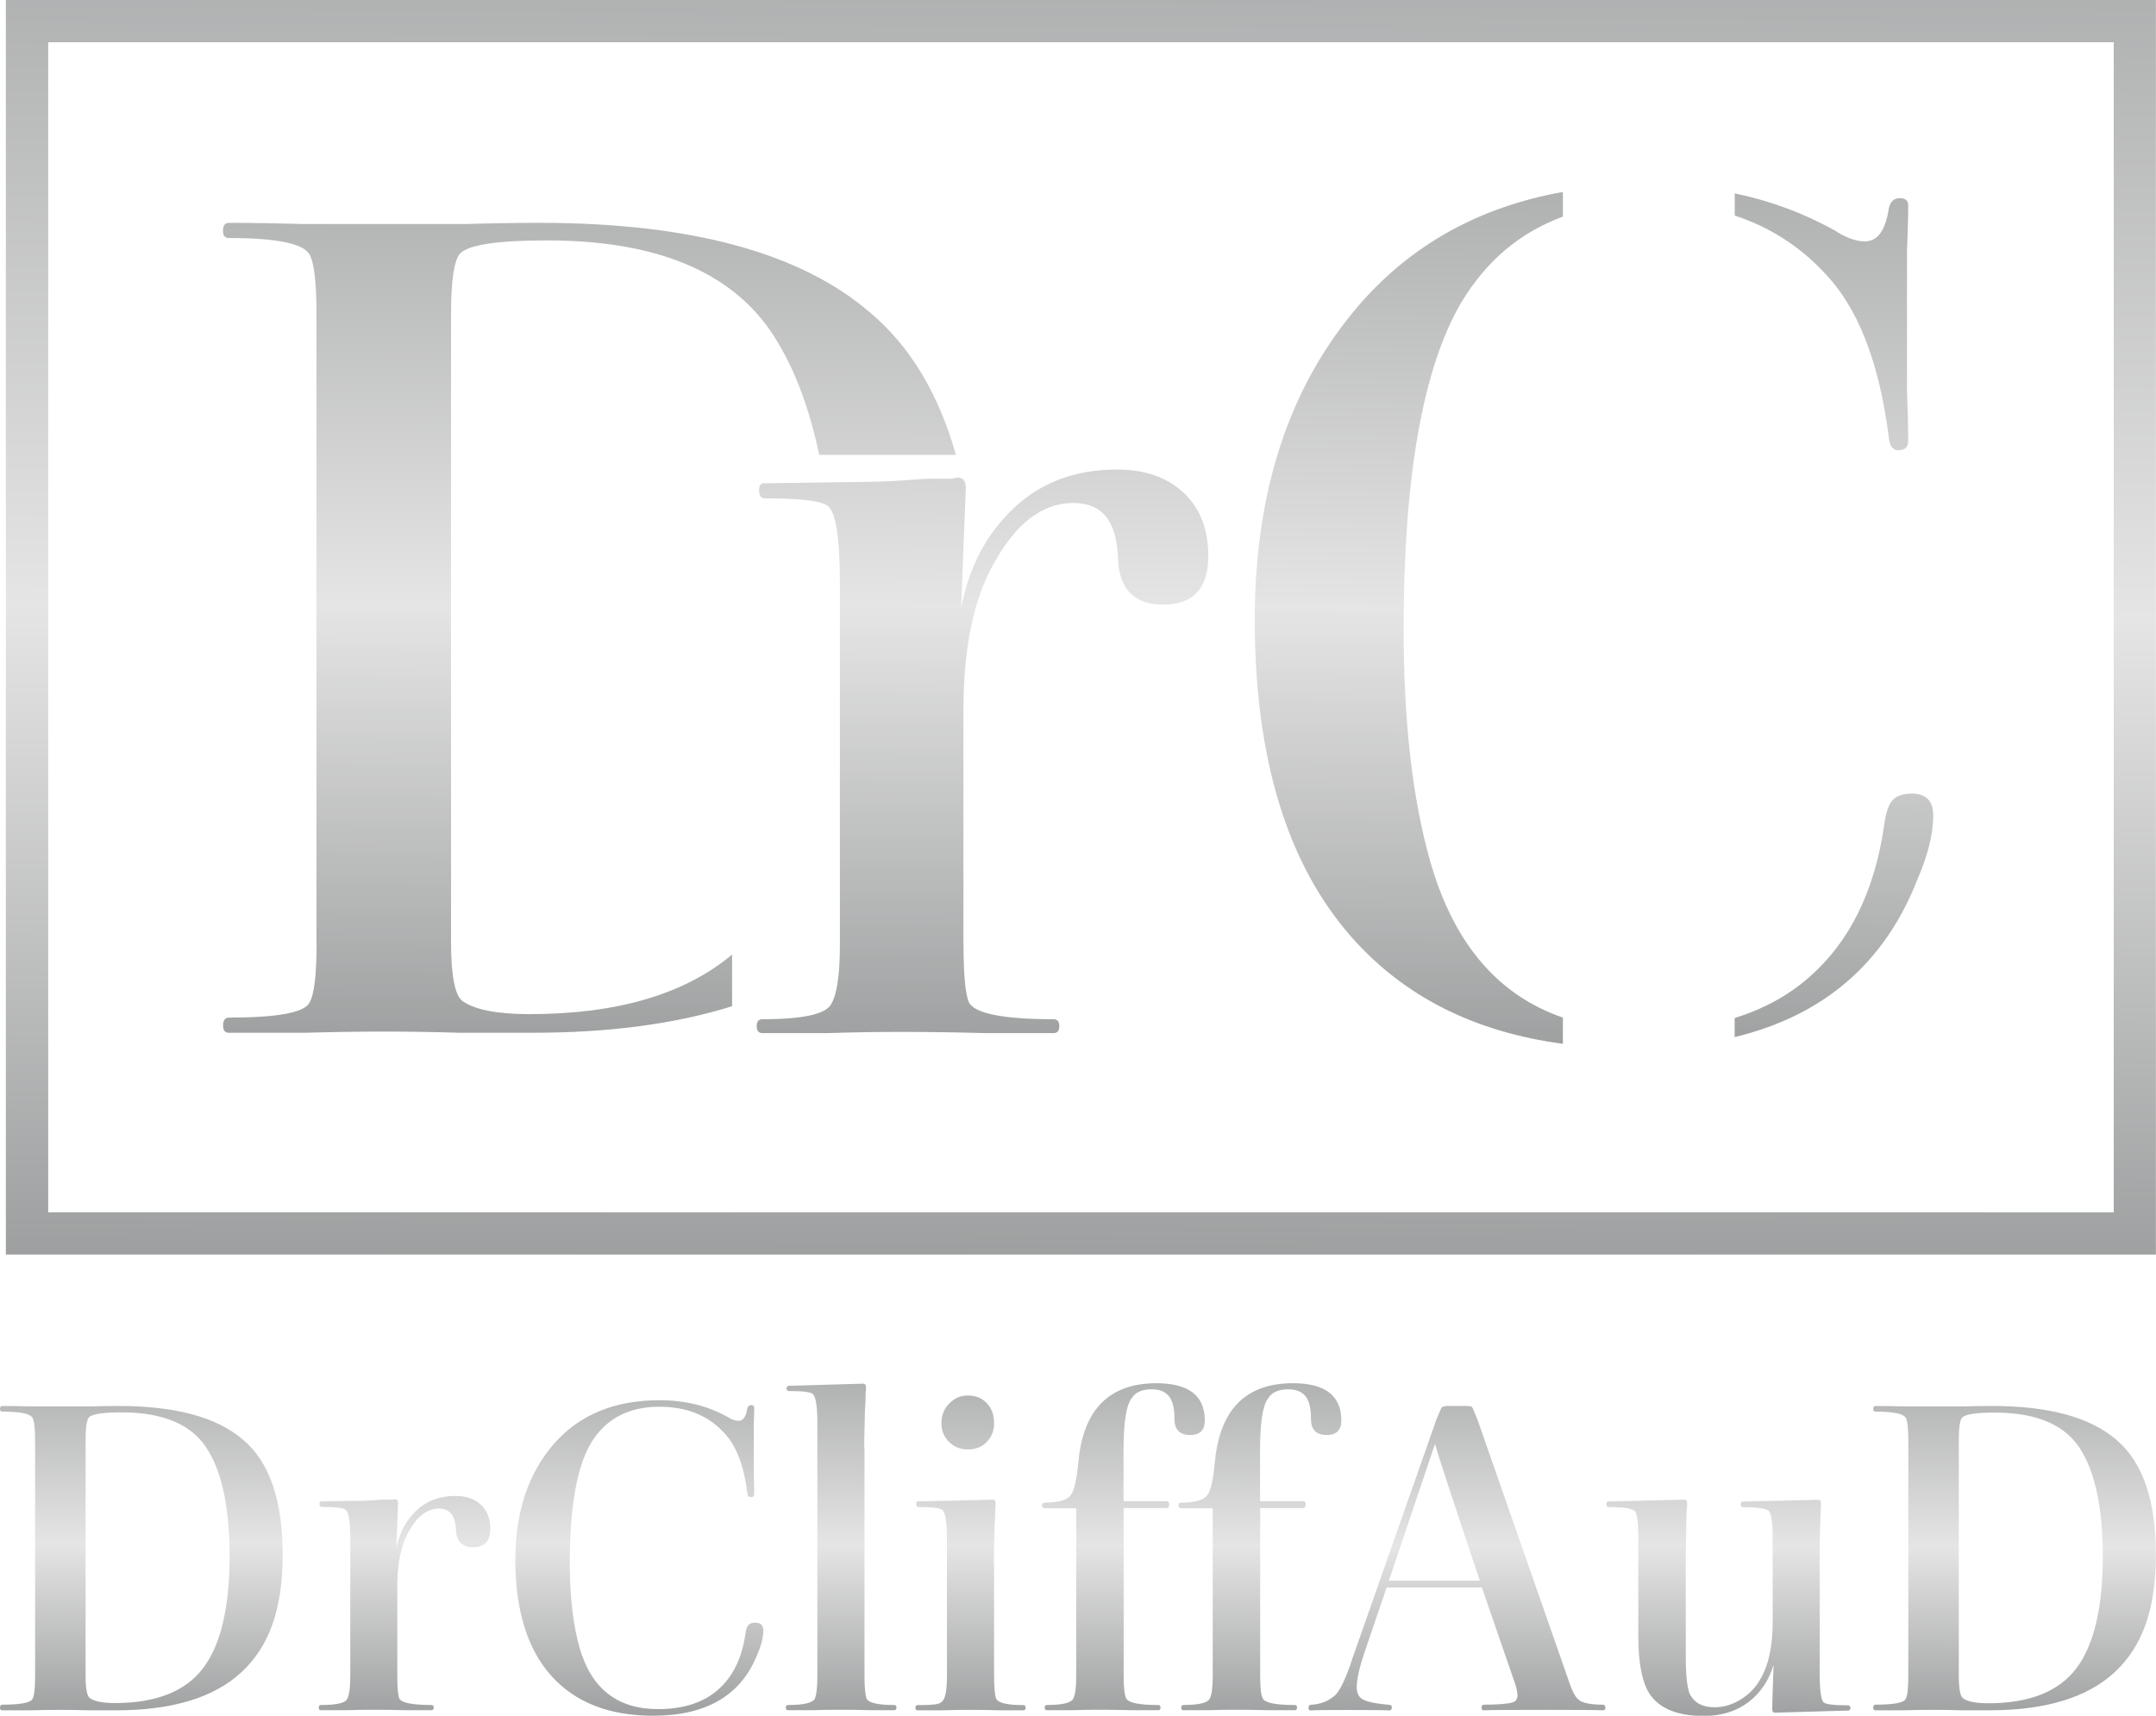
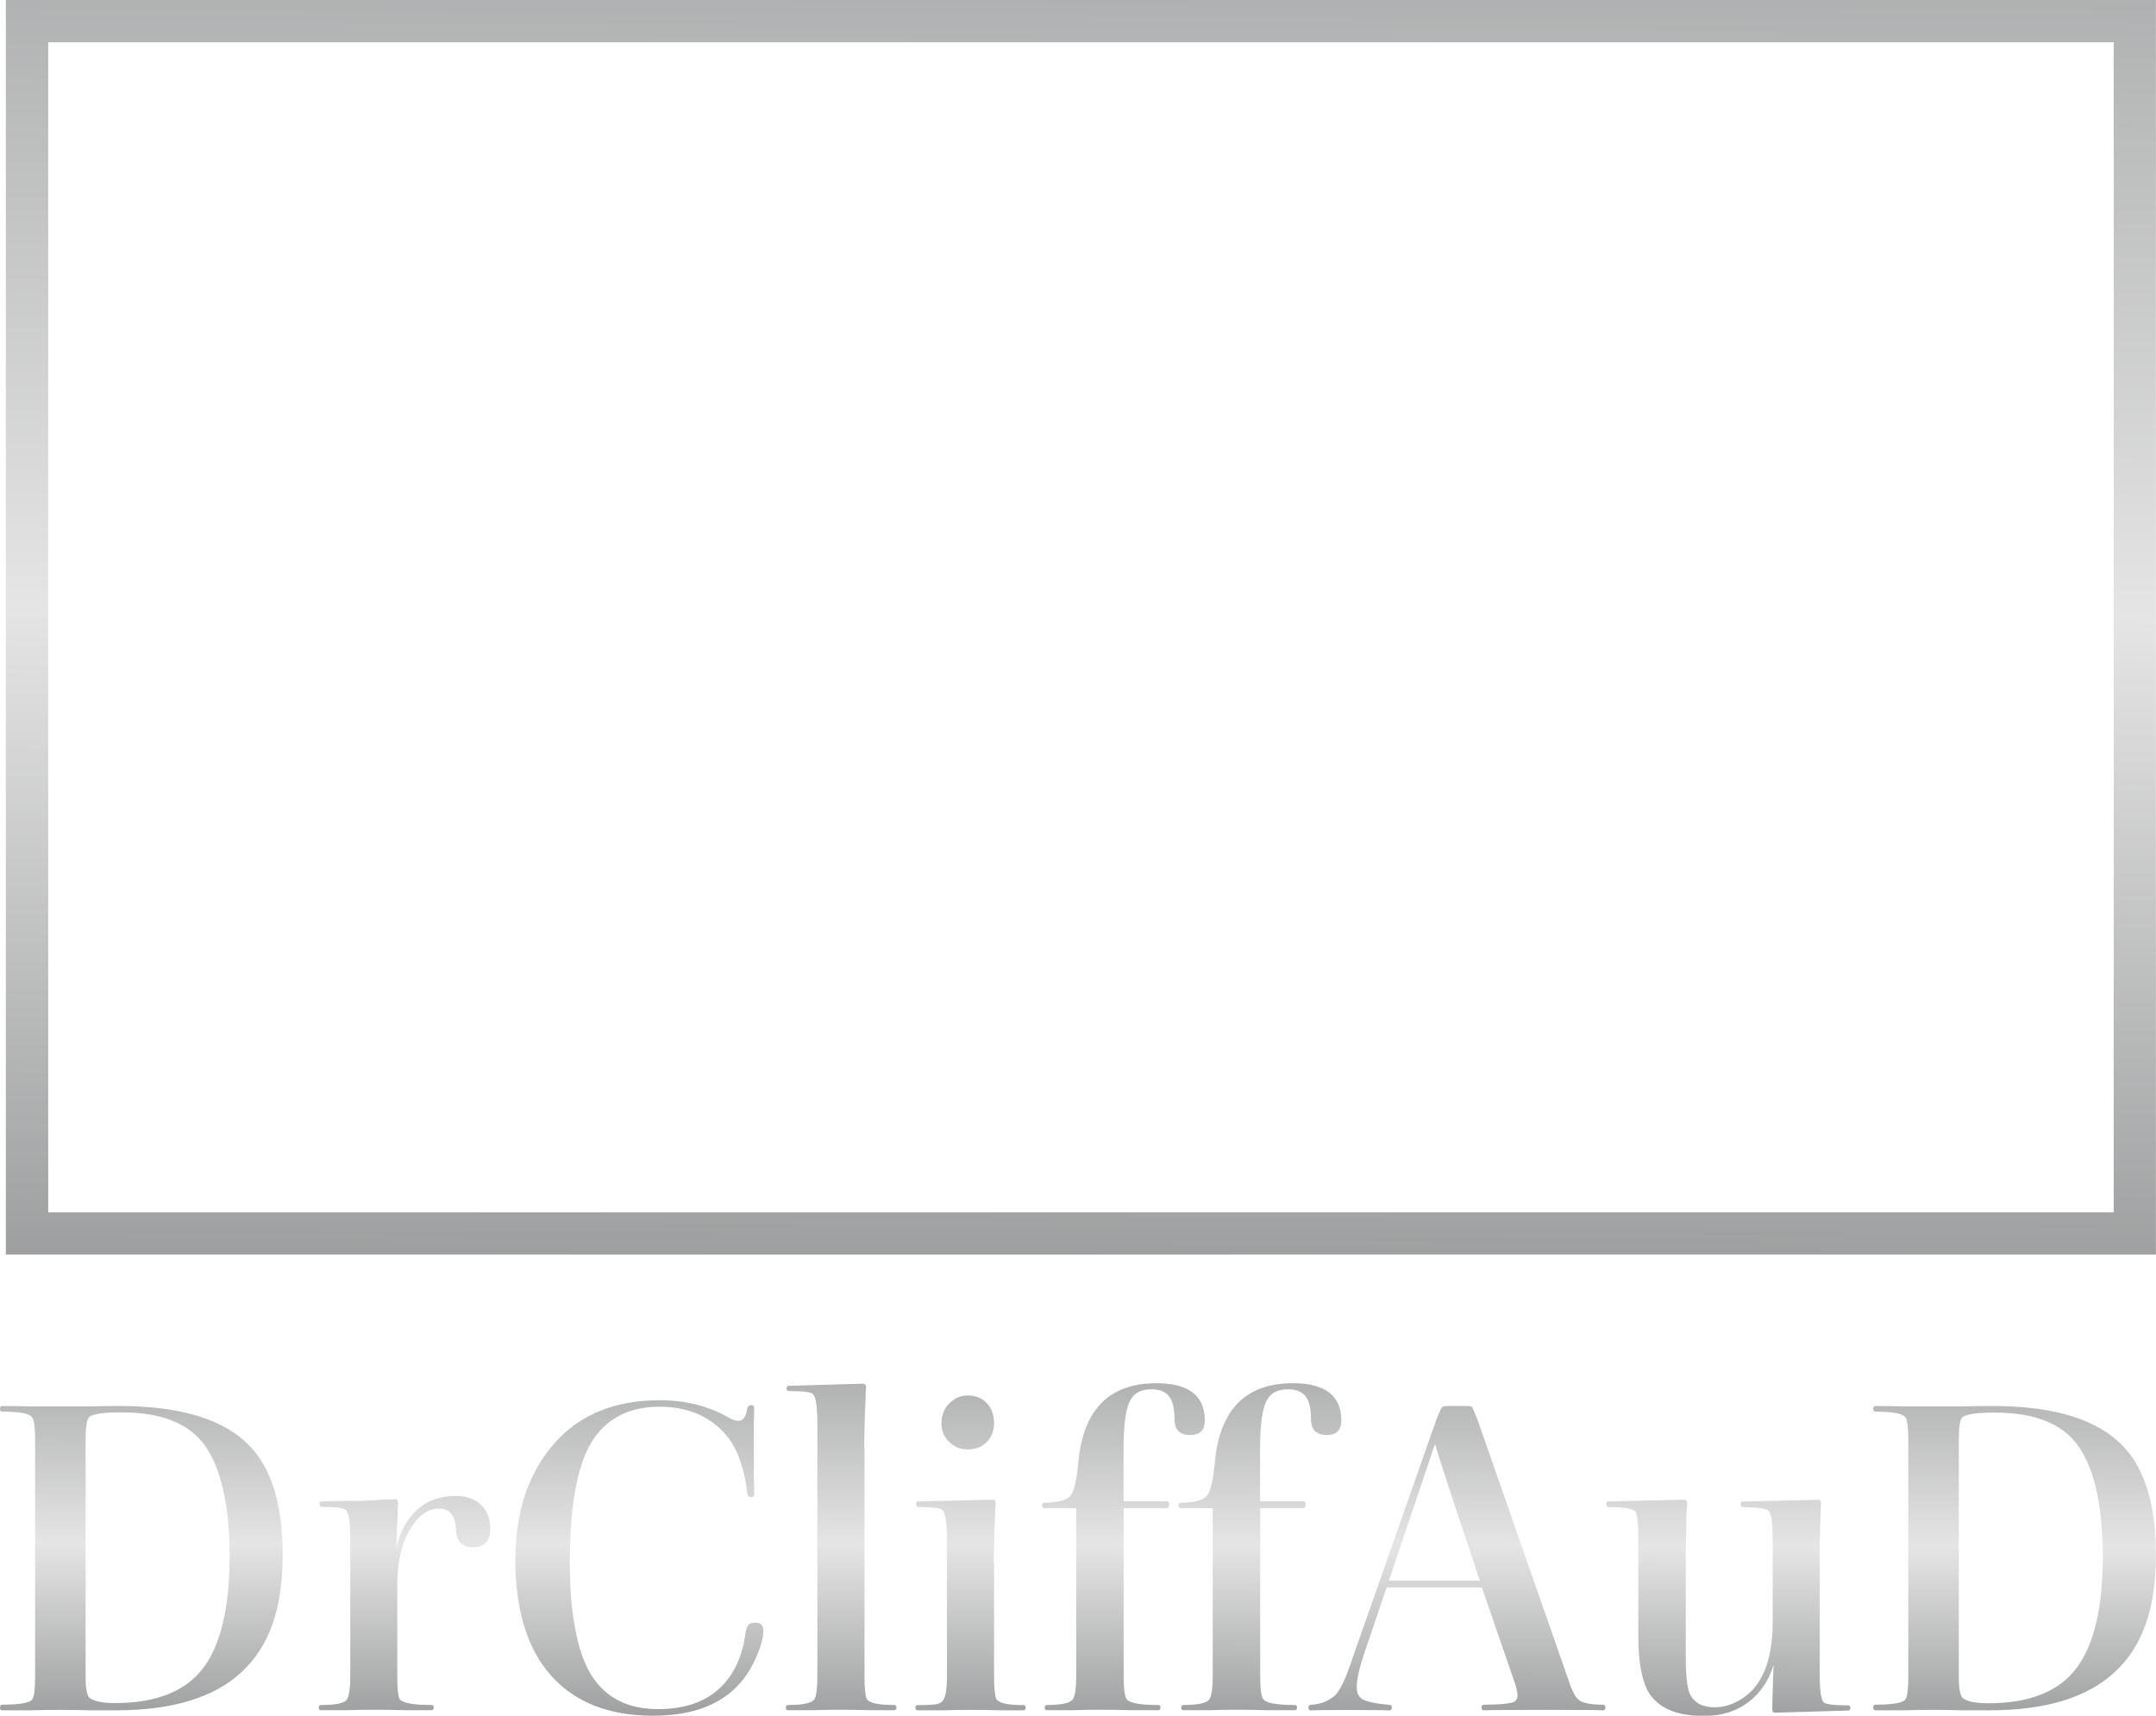
<svg xmlns="http://www.w3.org/2000/svg" xmlns:xlink="http://www.w3.org/1999/xlink" id="Layer_2" viewBox="0 0 198.99 158.37">
  <defs>
    <style>.cls-1{fill:url(#linear-gradient);}.cls-2{clip-path:url(#clippath-2);}.cls-2,.cls-3,.cls-4,.cls-5{fill:none;}.cls-3{clip-path:url(#clippath-1);}.cls-4{clip-rule:evenodd;}.cls-6{fill:url(#linear-gradient-3);}.cls-7{fill:url(#linear-gradient-2);}.cls-5{clip-path:url(#clippath);}</style>
    <clipPath id="clippath">
-       <path class="cls-4" d="m88.92,87.15v-21.53c0-5.76.92-10.27,2.77-13.54,2.06-3.77,4.51-5.65,7.35-5.65s4.09,1.81,4.16,5.44c.21,2.63,1.6,3.94,4.16,3.94,2.77,0,4.16-1.49,4.16-4.48,0-2.49-.76-4.44-2.29-5.86-1.53-1.42-3.57-2.13-6.13-2.13-3.84,0-7.02,1.19-9.54,3.57-2.52,2.38-4.14,5.45-4.85,9.22l.43-11.09c0-.64-.25-.96-.75-.96l-.53.11h-1.6c-.64,0-1.39.03-2.24.11-.85.07-1.83.12-2.93.16l-3.36.05-3.62.05-3.62.05c-.28,0-.43.21-.43.64,0,.5.18.75.53.75,3.41,0,5.37.25,5.86.75.71.64,1.07,2.98,1.07,7.04v33.36c0,2.7-.25,4.51-.75,5.44-.43,1-2.56,1.49-6.4,1.49-.36,0-.53.21-.53.64s.18.64.53.64h6.08c2.2-.07,4.41-.11,6.61-.11,2.63,0,5.22.04,7.78.11h6.4c.36,0,.53-.21.53-.64s-.18-.64-.53-.64c-4.55,0-7.14-.5-7.78-1.49-.35-.71-.53-2.52-.53-5.44m79.31-62.11c3.18,3.18,5.21,8.31,6.1,15.41.07.74.37,1.11.89,1.11.59,0,.89-.3.89-.89,0-1.26-.04-2.73-.11-4.43v-13.08c.07-1.77.11-3.18.11-4.21,0-.44-.26-.66-.78-.66s-.85.3-1,.89c-.3,2.07-1.03,3.1-2.22,3.1-.81,0-1.74-.33-2.77-1-2.86-1.6-5.94-2.74-9.24-3.43v2.05c3.15,1.03,5.87,2.75,8.14,5.14Zm8.2,48.22c-.81,0-1.4.2-1.77.61-.37.41-.63,1.2-.78,2.38-.89,6.06-3.2,10.72-6.93,13.97-1.93,1.69-4.22,2.93-6.86,3.75v1.76c8.24-1.99,13.87-6.85,16.89-14.6.96-2.22,1.44-4.18,1.44-5.88,0-1.33-.67-2-2-2Zm-46.89-15.19c0-14.04,1.77-24.09,5.32-30.15,2.31-3.84,5.44-6.48,9.38-7.92v-2.28c-7.68,1.37-13.95,4.84-18.8,10.42-6.43,7.46-9.64,17.14-9.64,29.04,0,12.86,3.01,22.67,9.03,29.43,4.82,5.41,11.29,8.66,19.41,9.74v-2.42c-6.02-2.07-10.11-6.89-12.26-14.47-1.63-5.76-2.44-12.9-2.44-21.39Zm-100.34,28.93V28.98c0-2.95-.22-4.78-.65-5.5-.58-1.01-3.06-1.51-7.44-1.51-.36,0-.54-.22-.54-.65,0-.5.18-.75.54-.75,2.16,0,4.49.04,7.01.11h14.78c2.37-.07,4.67-.11,6.9-.11,13.95,0,24.13,2.77,30.53,8.31,3.67,3.1,6.3,7.47,7.89,13.11h-12.62c-.86-4.1-2.12-7.54-3.78-10.31-3.67-6.33-10.79-9.49-21.36-9.49-4.53,0-7.19.4-7.98,1.19-.58.58-.86,2.48-.86,5.72v57.82c0,3.16.36,5,1.08,5.5,1.15.79,3.2,1.19,6.15,1.19,8.09,0,14.33-1.83,18.71-5.5v4.77c-5.21,1.63-11.33,2.45-18.39,2.45h-6.8c-2.23-.07-4.53-.11-6.9-.11s-4.82.04-7.34.11h-7.01c-.36,0-.54-.22-.54-.65,0-.5.18-.75.54-.75,4.53,0,7.01-.47,7.44-1.4.43-.72.65-2.55.65-5.5Z" />
-     </clipPath>
+       </clipPath>
    <linearGradient id="linear-gradient" x1="99.97" y1="-27.46" x2="99.13" y2="121.67" gradientUnits="userSpaceOnUse">
      <stop offset="0" stop-color="#727475" />
      <stop offset=".56" stop-color="#e5e5e5" />
      <stop offset="1" stop-color="#727475" />
    </linearGradient>
    <clipPath id="clippath-1">
      <path class="cls-4" d="m7.9,132.96v21.72c0,1.19.13,1.88.4,2.07.43.3,1.2.45,2.31.45,3.81,0,6.52-1.08,8.15-3.24,1.62-2.16,2.43-5.59,2.43-10.29,0-4.32-.65-7.57-1.95-9.73-1.38-2.38-4.05-3.57-8.02-3.57-1.7,0-2.7.15-3,.45-.22.22-.32.93-.32,2.15m28.77,13.58v8.19c0,1.11.07,1.8.2,2.07.24.38,1.23.57,2.96.57.14,0,.2.08.2.24s-.07.24-.2.24h-2.43c-.97-.03-1.96-.04-2.96-.04-.84,0-1.68.01-2.51.04h-2.31c-.14,0-.2-.08-.2-.24s.07-.24.2-.24c1.46,0,2.27-.19,2.43-.57.19-.35.28-1.04.28-2.07v-12.69c0-1.54-.13-2.43-.41-2.67-.19-.19-.93-.28-2.23-.28-.14,0-.2-.1-.2-.28,0-.16.05-.24.16-.24.43,0,.89,0,1.38-.02.49-.01.95-.02,1.38-.02s.86,0,1.28-.02c.42-.01.79-.03,1.11-.06.32-.03.61-.04.85-.04h.61l.2-.04c.19,0,.28.12.28.36,0,.05-.05,1.46-.16,4.21.27-1.43.88-2.6,1.84-3.51.96-.91,2.17-1.36,3.63-1.36.97,0,1.75.27,2.33.81.58.54.87,1.28.87,2.23,0,1.13-.53,1.7-1.58,1.7-.97,0-1.5-.5-1.58-1.5-.03-1.38-.55-2.07-1.58-2.07-1.08,0-2.01.72-2.8,2.15-.7,1.24-1.05,2.96-1.05,5.15Zm10.9-2.63c0-4.35,1.18-7.89,3.53-10.62,2.35-2.7,5.61-4.05,9.77-4.05,2.35,0,4.44.51,6.28,1.54.38.24.72.36,1.01.36.43,0,.7-.38.81-1.13.05-.22.18-.32.36-.32s.28.08.28.24c0,.38-.01.89-.04,1.54v4.78c.03.62.04,1.16.04,1.62,0,.22-.11.32-.32.32-.19,0-.3-.14-.32-.41-.32-2.59-1.07-4.47-2.23-5.63-1.46-1.54-3.42-2.31-5.88-2.31-2.86,0-4.97,1.12-6.32,3.36-1.3,2.22-1.95,5.89-1.95,11.02,0,3.11.3,5.71.89,7.82,1.08,3.81,3.5,5.71,7.25,5.71,2.32,0,4.17-.59,5.53-1.78,1.36-1.19,2.21-2.89,2.53-5.11.05-.43.15-.72.28-.87.14-.15.35-.22.65-.22.49,0,.73.24.73.73,0,.62-.18,1.34-.53,2.15-1.49,3.81-4.7,5.71-9.64,5.71-4.08,0-7.22-1.24-9.42-3.71-2.2-2.47-3.3-6.06-3.3-10.76Zm32.22-10.21v21.03c0,1.05.07,1.74.2,2.07.22.38,1.07.57,2.55.57.14,0,.2.08.2.24s-.07.24-.2.24h-2.23c-.89-.03-1.81-.04-2.76-.04-.84,0-1.68.01-2.51.04h-2.31c-.14,0-.2-.08-.2-.24s.07-.24.2-.24c1.43,0,2.26-.19,2.47-.57.16-.38.24-1.07.24-2.07v-23.3c0-1.59-.14-2.51-.41-2.76-.19-.19-.93-.28-2.23-.28-.08,0-.14-.04-.18-.12-.04-.08-.04-.16,0-.24.04-.08.09-.12.14-.12l6.89-.2c.19,0,.28.11.28.32v.08c0,.08,0,.18-.02.3-.01.12-.02.28-.02.47s0,.4-.02.63c-.01.23-.03.47-.04.73-.01.26-.02.53-.02.81s0,.57-.02.87c-.01.3-.02.6-.02.91v.87Zm11.96,10.66v10.38c0,1.05.07,1.74.2,2.07.22.38,1.05.57,2.51.57.14,0,.2.08.2.24s-.07.24-.2.24h-2.19c-.89-.03-1.81-.04-2.76-.04-.84,0-1.67.01-2.51.04h-2.31c-.14,0-.2-.08-.2-.24s.07-.24.2-.24c.89,0,1.49-.03,1.8-.1.31-.07.52-.22.63-.47.19-.38.28-1.07.28-2.07v-12.73c0-1.49-.14-2.36-.41-2.63-.19-.19-.93-.28-2.23-.28-.14,0-.2-.1-.2-.28,0-.16.05-.24.16-.24l6.93-.16c.16,0,.24.11.24.32v.08c0,.08,0,.18-.02.3-.01.12-.02.28-.02.47s0,.4-.02.63c-.01.23-.03.47-.04.71-.01.24-.02.51-.02.81s0,.59-.02.87c-.01.28-.02.58-.02.89v.87Zm0-13.01c0,.7-.22,1.28-.67,1.74-.45.46-1.03.69-1.76.69-.68,0-1.25-.23-1.72-.69-.47-.46-.71-1.04-.71-1.74s.24-1.34.73-1.82c.49-.49,1.05-.73,1.7-.73.73,0,1.32.24,1.76.71.45.47.67,1.09.67,1.84Zm11.96,7.86v15.52c0,1.05.08,1.73.24,2.03.19.41,1.18.61,2.96.61.14,0,.2.08.2.24s-.07.24-.2.24h-2.47c-1-.03-2-.04-3-.04-.81,0-1.63.01-2.47.04h-2.35c-.14,0-.2-.08-.2-.24s.07-.24.2-.24c1.4,0,2.22-.19,2.43-.57.19-.35.28-1.04.28-2.07v-15.52h-2.92c-.16,0-.24-.1-.24-.28,0-.16.11-.24.32-.24,1.19,0,1.96-.22,2.31-.65.32-.35.57-1.39.73-3.12.46-4.84,2.86-7.25,7.21-7.25,2.97,0,4.46,1.15,4.46,3.44,0,.89-.45,1.34-1.34,1.34-.97,0-1.46-.49-1.46-1.46,0-1.03-.18-1.74-.53-2.15-.35-.41-.88-.61-1.58-.61-.89,0-1.51.28-1.86.85-.49.65-.73,2.24-.73,4.78v4.7h3.97c.16,0,.24.09.24.28,0,.24-.08.36-.24.36h-3.97Zm12.6,0v15.52c0,1.05.08,1.73.24,2.03.19.41,1.17.61,2.96.61.14,0,.2.08.2.24s-.07.24-.2.24h-2.47c-1-.03-2-.04-3-.04-.81,0-1.63.01-2.47.04h-2.35c-.14,0-.2-.08-.2-.24s.07-.24.2-.24c1.4,0,2.22-.19,2.43-.57.19-.35.28-1.04.28-2.07v-15.52h-2.92c-.16,0-.24-.1-.24-.28,0-.16.11-.24.32-.24,1.19,0,1.96-.22,2.31-.65.32-.35.57-1.39.73-3.12.46-4.84,2.86-7.25,7.21-7.25,2.97,0,4.46,1.15,4.46,3.44,0,.89-.45,1.34-1.34,1.34-.97,0-1.46-.49-1.46-1.46,0-1.03-.18-1.74-.53-2.15-.35-.41-.88-.61-1.58-.61-.89,0-1.51.28-1.86.85-.49.65-.73,2.24-.73,4.78v4.7h3.97c.16,0,.24.09.24.28,0,.24-.08.36-.24.36h-3.97Zm16.13-5.92l-4.25,12.6h8.39c-2.46-7.35-3.84-11.55-4.13-12.6Zm-7.66,19.9l7.78-22.13c.3-.73.46-1.11.49-1.13.08-.11.27-.16.57-.16h1.7c.3,0,.47.03.53.08.05.05.23.46.53,1.22l8.27,23.67c.35,1.11.68,1.8.97,2.07.32.35,1.09.53,2.31.53.16,0,.24.1.24.28,0,.16-.07.24-.2.24-.6-.03-2.3-.04-5.11-.04-3.38,0-5.35.01-5.92.04-.13,0-.2-.09-.2-.28,0-.16.09-.24.28-.24,1.22,0,2.07-.07,2.55-.2.32-.08.49-.31.49-.69,0-.32-.15-.89-.45-1.7l-2.84-8.23h-8.79l-2.07,6.08c-.46,1.38-.69,2.42-.69,3.12,0,.59.22.99.65,1.18.49.22,1.26.36,2.31.45.19,0,.28.08.28.24,0,.19-.08.28-.24.28-.46-.03-1.74-.04-3.85-.04-1.76,0-2.89.01-3.4.04-.14,0-.2-.08-.2-.24,0-.19.08-.28.24-.28.89-.05,1.63-.35,2.23-.89.46-.46.97-1.54,1.54-3.24Zm38.91.49c-.43,1.43-1.2,2.57-2.31,3.42-1.11.85-2.49,1.28-4.13,1.28-2.65,0-4.39-.81-5.23-2.43-.54-1.14-.81-2.76-.81-4.86v-9.16c0-1.35-.1-2.16-.28-2.43-.24-.27-1.07-.4-2.47-.4-.13,0-.2-.1-.2-.28,0-.16.07-.24.2-.24l7.01-.16c.16,0,.24.11.24.32v.32c-.03.19-.05.46-.06.81-.01.35-.02.73-.02,1.13s0,.83-.02,1.28c-.01.45-.02.82-.02,1.11v9.48c0,1.73.12,2.88.36,3.45.4.84,1.17,1.26,2.31,1.26.81,0,1.59-.23,2.35-.69.76-.46,1.34-1.03,1.74-1.7.84-1.32,1.26-3.13,1.26-5.43v-7.82c0-1.32-.11-2.13-.32-2.43-.19-.27-1-.4-2.43-.4-.13,0-.2-.1-.2-.28,0-.16.07-.24.2-.24l6.97-.16c.16,0,.24.11.24.32-.08,1.84-.12,3.31-.12,4.42v11.27c0,1.54.12,2.43.36,2.68.19.19.95.28,2.27.28.08,0,.14.04.18.12.04.08.04.16,0,.24-.04.08-.09.12-.14.12l-6.81.2c-.16,0-.24-.12-.24-.36,0-.32.04-1.66.12-4.01Zm17.1-20.71v21.72c0,1.19.13,1.88.4,2.07.43.3,1.2.45,2.31.45,3.81,0,6.52-1.08,8.15-3.24,1.62-2.16,2.43-5.59,2.43-10.29,0-4.32-.65-7.57-1.95-9.73-1.38-2.38-4.05-3.57-8.02-3.57-1.7,0-2.7.15-3,.45-.22.22-.32.93-.32,2.15Zm-4.66,21.76v-21.8c0-1.11-.08-1.8-.24-2.07-.22-.38-1.15-.57-2.8-.57-.14,0-.2-.08-.2-.24,0-.19.07-.28.2-.28.81,0,1.69.01,2.63.04h5.55c.89-.03,1.76-.04,2.59-.04,5.24,0,9.06,1.04,11.47,3.12,2.43,2.05,3.65,5.59,3.65,10.62s-1.26,8.47-3.79,10.82c-2.53,2.35-6.38,3.53-11.57,3.53h-2.55c-.84-.03-1.7-.04-2.59-.04s-1.81.01-2.76.04h-2.63c-.14,0-.2-.08-.2-.24,0-.19.07-.28.2-.28,1.7,0,2.63-.18,2.8-.53.16-.27.24-.96.24-2.07Zm-172.89,0v-21.8c0-1.11-.08-1.8-.24-2.07-.22-.38-1.15-.57-2.8-.57-.14,0-.2-.08-.2-.24,0-.19.07-.28.2-.28.81,0,1.69.01,2.63.04h5.55c.89-.03,1.76-.04,2.59-.04,5.24,0,9.06,1.04,11.47,3.12,2.43,2.05,3.65,5.59,3.65,10.62s-1.26,8.47-3.79,10.82c-2.53,2.35-6.38,3.53-11.57,3.53h-2.55c-.84-.03-1.7-.04-2.59-.04s-1.81.01-2.76.04H.2c-.14,0-.2-.08-.2-.24,0-.19.07-.28.2-.28,1.7,0,2.63-.18,2.8-.53.16-.27.24-.96.24-2.07Z" />
    </clipPath>
    <linearGradient id="linear-gradient-2" x1="99.55" y1="110" x2="99.44" y2="168.26" xlink:href="#linear-gradient" />
    <clipPath id="clippath-2">
      <path class="cls-4" d="m198.99,0H.54v115.8h198.44V0Zm-3.9,111.9H4.45V3.9h190.64v108Z" />
    </clipPath>
    <linearGradient id="linear-gradient-3" x1="100.59" y1="-66.55" x2="99.14" y2="153.07" xlink:href="#linear-gradient" />
  </defs>
  <g id="Layer_1-2">
    <g class="cls-5">
      <rect class="cls-1" x="20.57" y="17.73" width="157.86" height="78.64" />
    </g>
    <g class="cls-3">
      <rect class="cls-7" y="127.65" width="198.99" height="30.72" />
    </g>
    <g class="cls-2">
      <rect class="cls-6" x=".54" width="198.44" height="115.8" />
    </g>
  </g>
</svg>